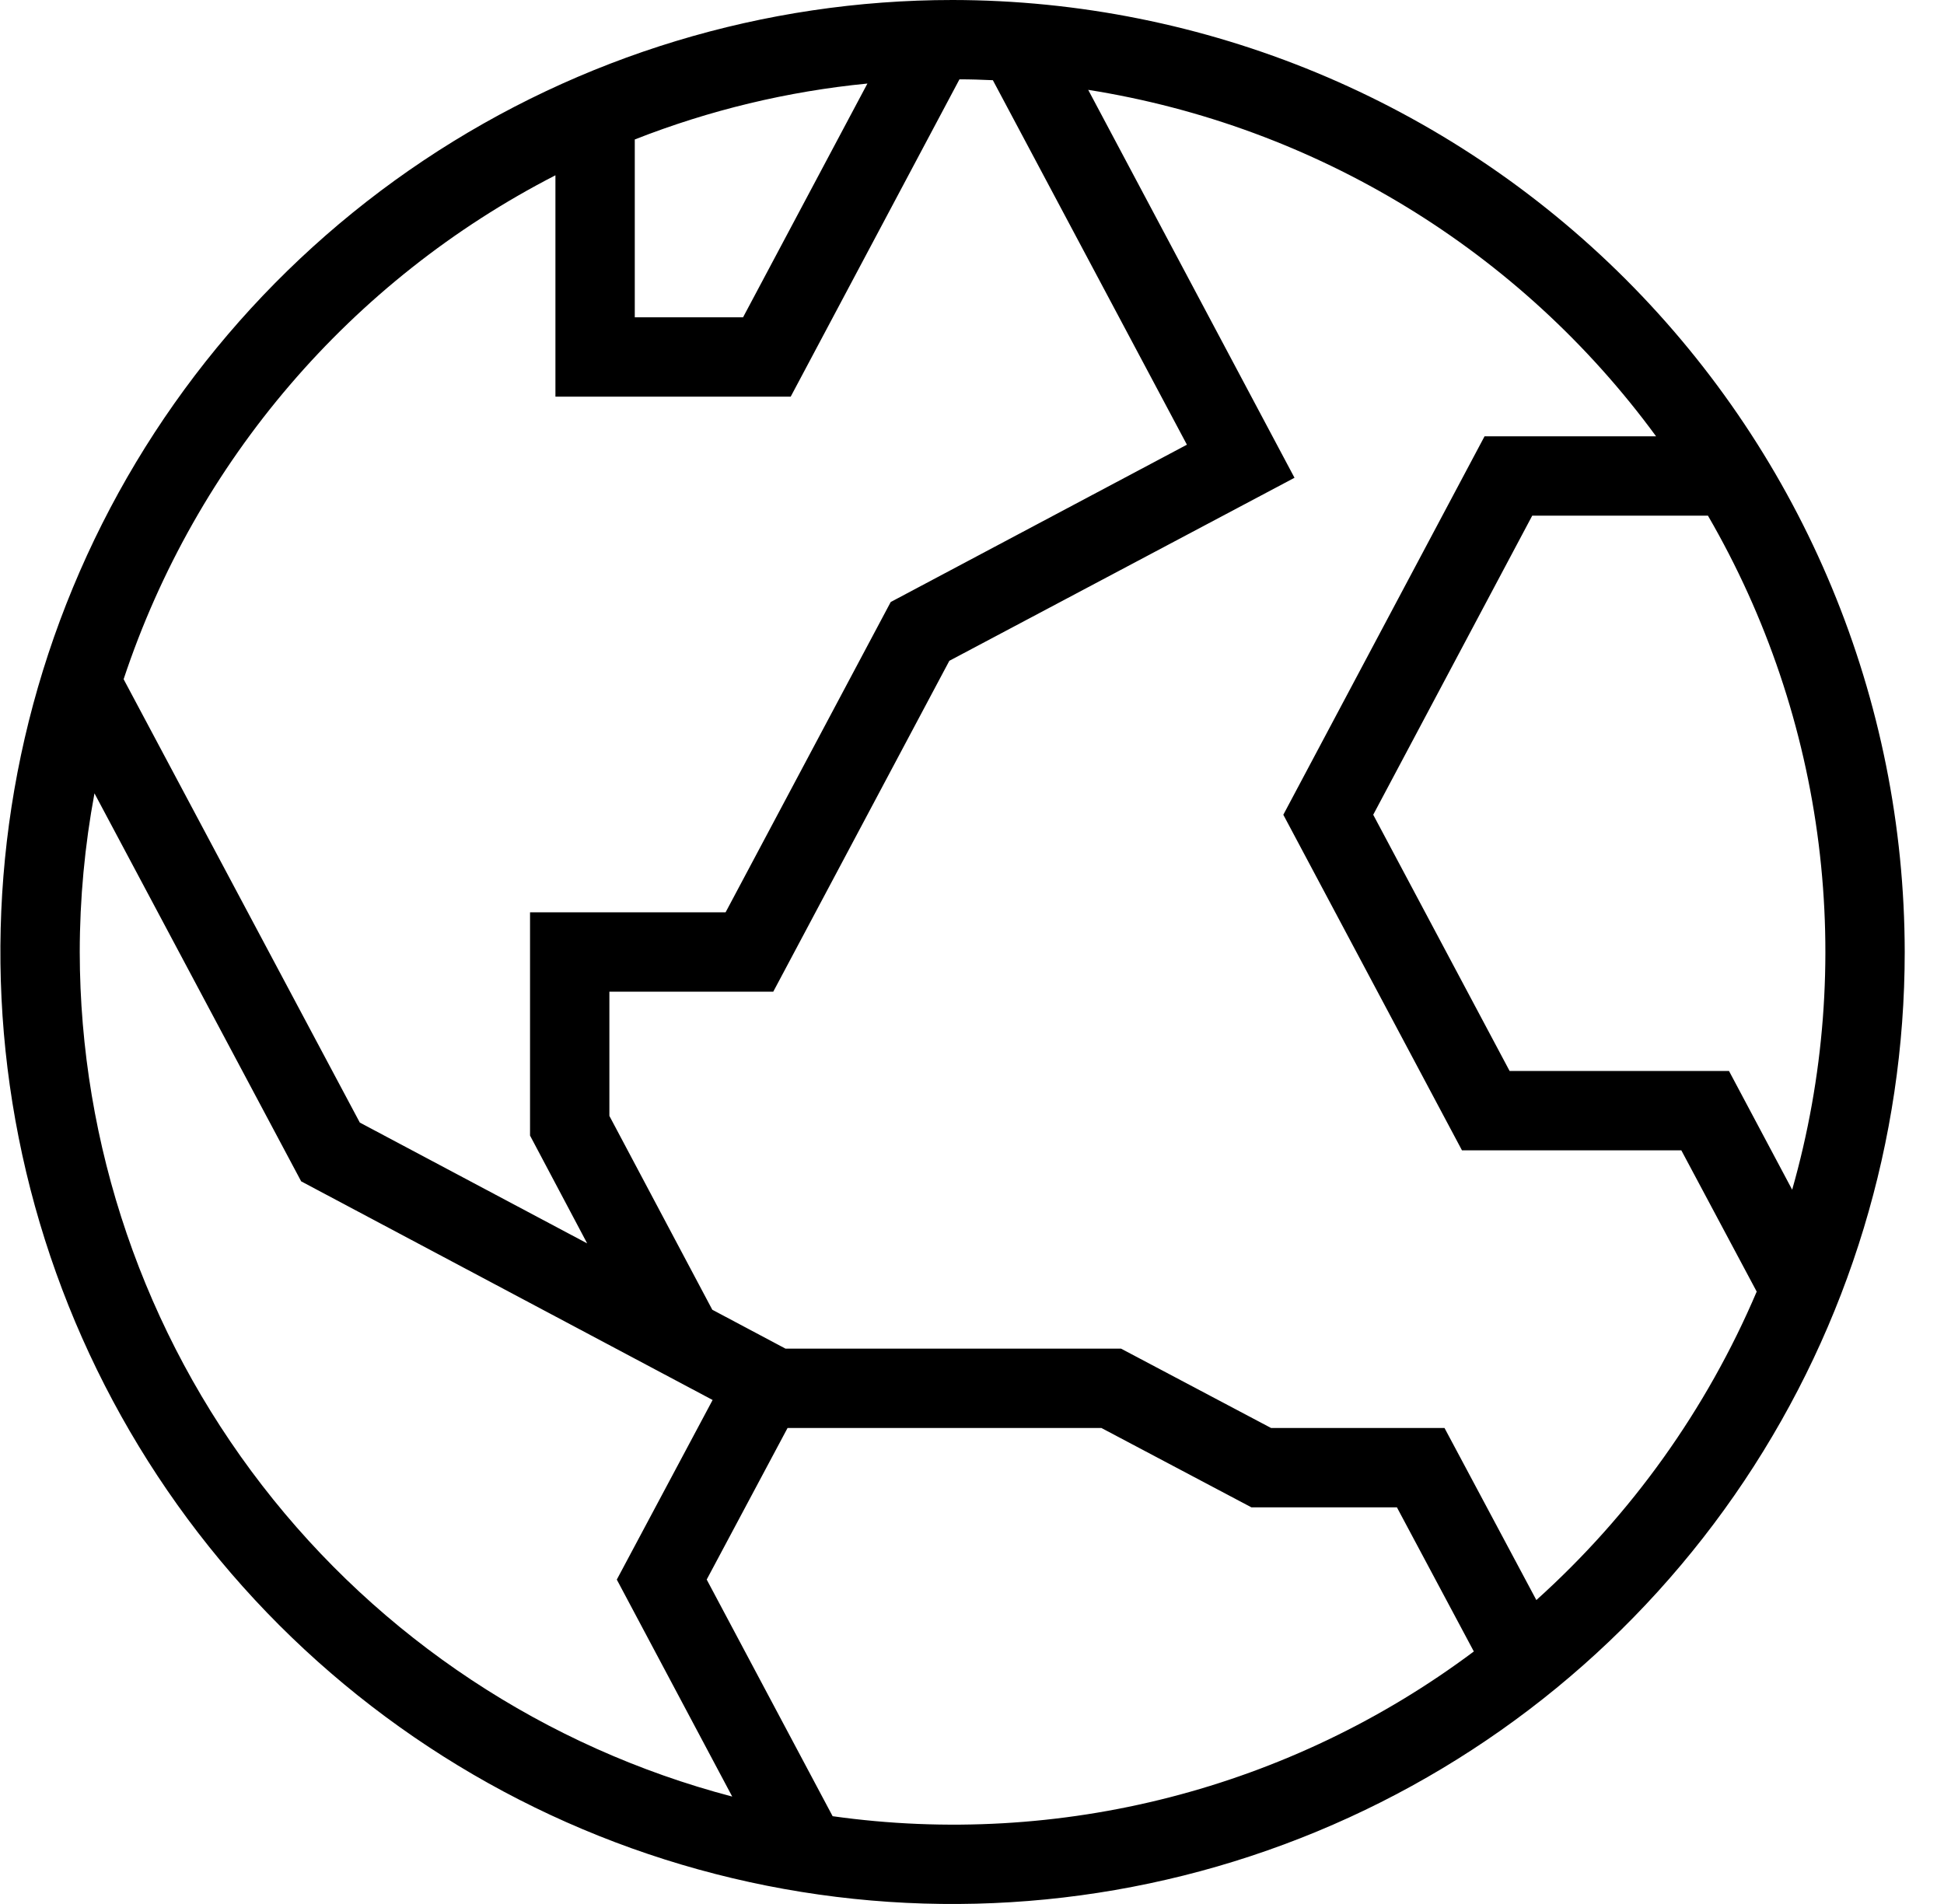
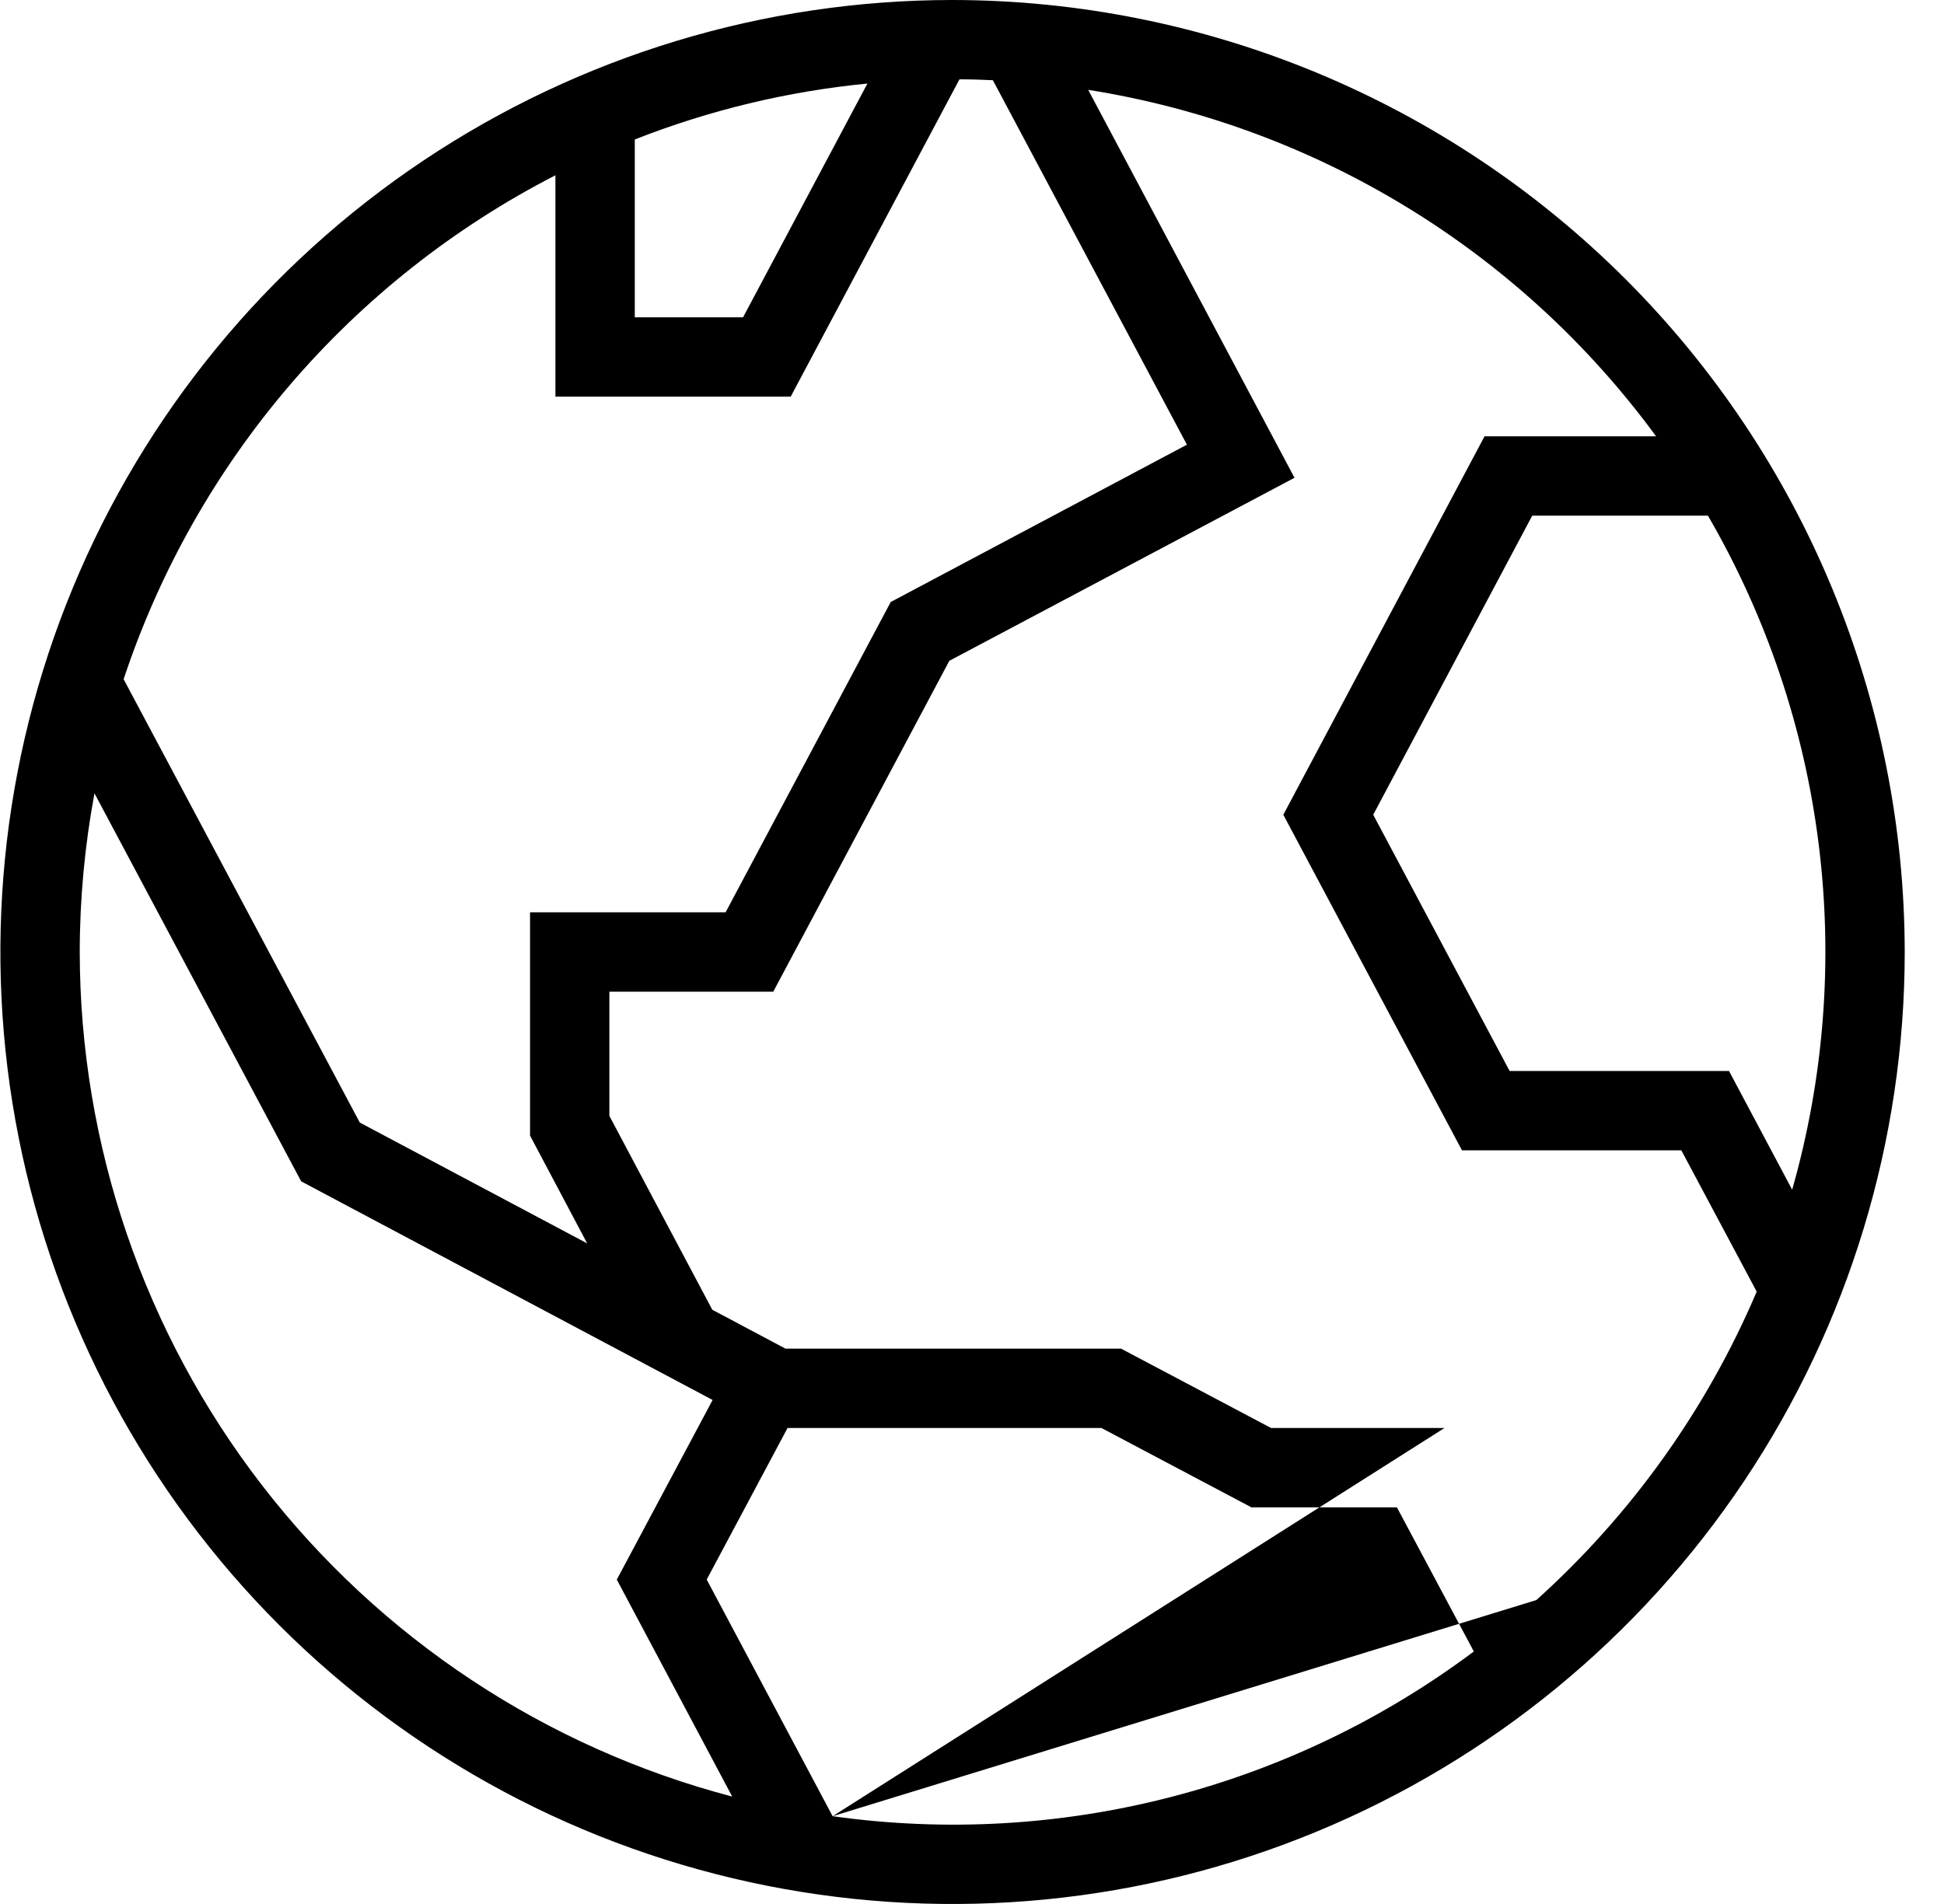
<svg xmlns="http://www.w3.org/2000/svg" width="49" height="48" viewBox="0 0 49 48" fill="none">
-   <path d="M24.01 0C19.263 0 14.623 1.408 10.676 4.045C6.73 6.682 3.653 10.43 1.837 14.816C0.02 19.201 -0.455 24.027 0.471 28.682C1.397 33.338 3.683 37.614 7.039 40.971C10.396 44.327 14.672 46.613 19.328 47.539C23.983 48.465 28.809 47.99 33.194 46.173C37.58 44.357 41.328 41.281 43.965 37.334C46.602 33.387 48.01 28.747 48.01 24C48.003 17.637 45.472 11.537 40.973 7.037C36.473 2.538 30.373 0.007 24.01 0V0ZM45.173 29.993L43.581 27H38.051L34.613 20.54L38.621 13H43.05C44.527 15.545 45.477 18.361 45.841 21.28C46.206 24.2 45.979 27.163 45.173 29.993V29.993ZM16 3.516C17.88 2.777 19.854 2.302 21.864 2.106L18.729 8H16V3.516ZM14 4.416V10H19.93L24.184 2C24.466 2 24.746 2.009 25.026 2.022L29.917 11.211L22.451 15.177L18.289 23H13.36V28.628L14.8 31.346L9.069 28.3L3.116 17.123C4.94 11.626 8.848 7.065 14 4.419V4.416ZM2.01 24C2.011 22.658 2.136 21.319 2.381 20L7.591 29.782L17.962 35.294L15.547 39.822L18.456 45.292C13.749 44.057 9.582 41.298 6.607 37.447C3.632 33.595 2.016 28.867 2.01 24V24ZM20.987 45.787L17.813 39.821L19.851 36H27.762L31.542 38H35.21L37.149 41.634C32.522 45.099 26.711 46.592 20.987 45.787V45.787ZM38.725 40.338L36.41 36H32.038L28.258 34H19.8L17.954 33.019L15.36 28.132V25H19.491L23.929 16.659L32.629 12.045L27.429 2.265C33.166 3.175 38.31 6.314 41.743 11H37.419L32.347 20.54L36.85 29H42.379L44.279 32.562C43.017 35.528 41.121 38.182 38.725 40.338V40.338Z" fill="black" />
+   <path d="M24.01 0C19.263 0 14.623 1.408 10.676 4.045C6.73 6.682 3.653 10.43 1.837 14.816C0.02 19.201 -0.455 24.027 0.471 28.682C1.397 33.338 3.683 37.614 7.039 40.971C10.396 44.327 14.672 46.613 19.328 47.539C23.983 48.465 28.809 47.99 33.194 46.173C37.58 44.357 41.328 41.281 43.965 37.334C46.602 33.387 48.01 28.747 48.01 24C48.003 17.637 45.472 11.537 40.973 7.037C36.473 2.538 30.373 0.007 24.01 0V0ZM45.173 29.993L43.581 27H38.051L34.613 20.54L38.621 13H43.05C44.527 15.545 45.477 18.361 45.841 21.28C46.206 24.2 45.979 27.163 45.173 29.993V29.993ZM16 3.516C17.88 2.777 19.854 2.302 21.864 2.106L18.729 8H16V3.516ZM14 4.416V10H19.93L24.184 2C24.466 2 24.746 2.009 25.026 2.022L29.917 11.211L22.451 15.177L18.289 23H13.36V28.628L14.8 31.346L9.069 28.3L3.116 17.123C4.94 11.626 8.848 7.065 14 4.419V4.416ZM2.01 24C2.011 22.658 2.136 21.319 2.381 20L7.591 29.782L17.962 35.294L15.547 39.822L18.456 45.292C13.749 44.057 9.582 41.298 6.607 37.447C3.632 33.595 2.016 28.867 2.01 24V24ZM20.987 45.787L17.813 39.821L19.851 36H27.762L31.542 38H35.21L37.149 41.634C32.522 45.099 26.711 46.592 20.987 45.787V45.787ZL36.41 36H32.038L28.258 34H19.8L17.954 33.019L15.36 28.132V25H19.491L23.929 16.659L32.629 12.045L27.429 2.265C33.166 3.175 38.31 6.314 41.743 11H37.419L32.347 20.54L36.85 29H42.379L44.279 32.562C43.017 35.528 41.121 38.182 38.725 40.338V40.338Z" fill="black" />
</svg>